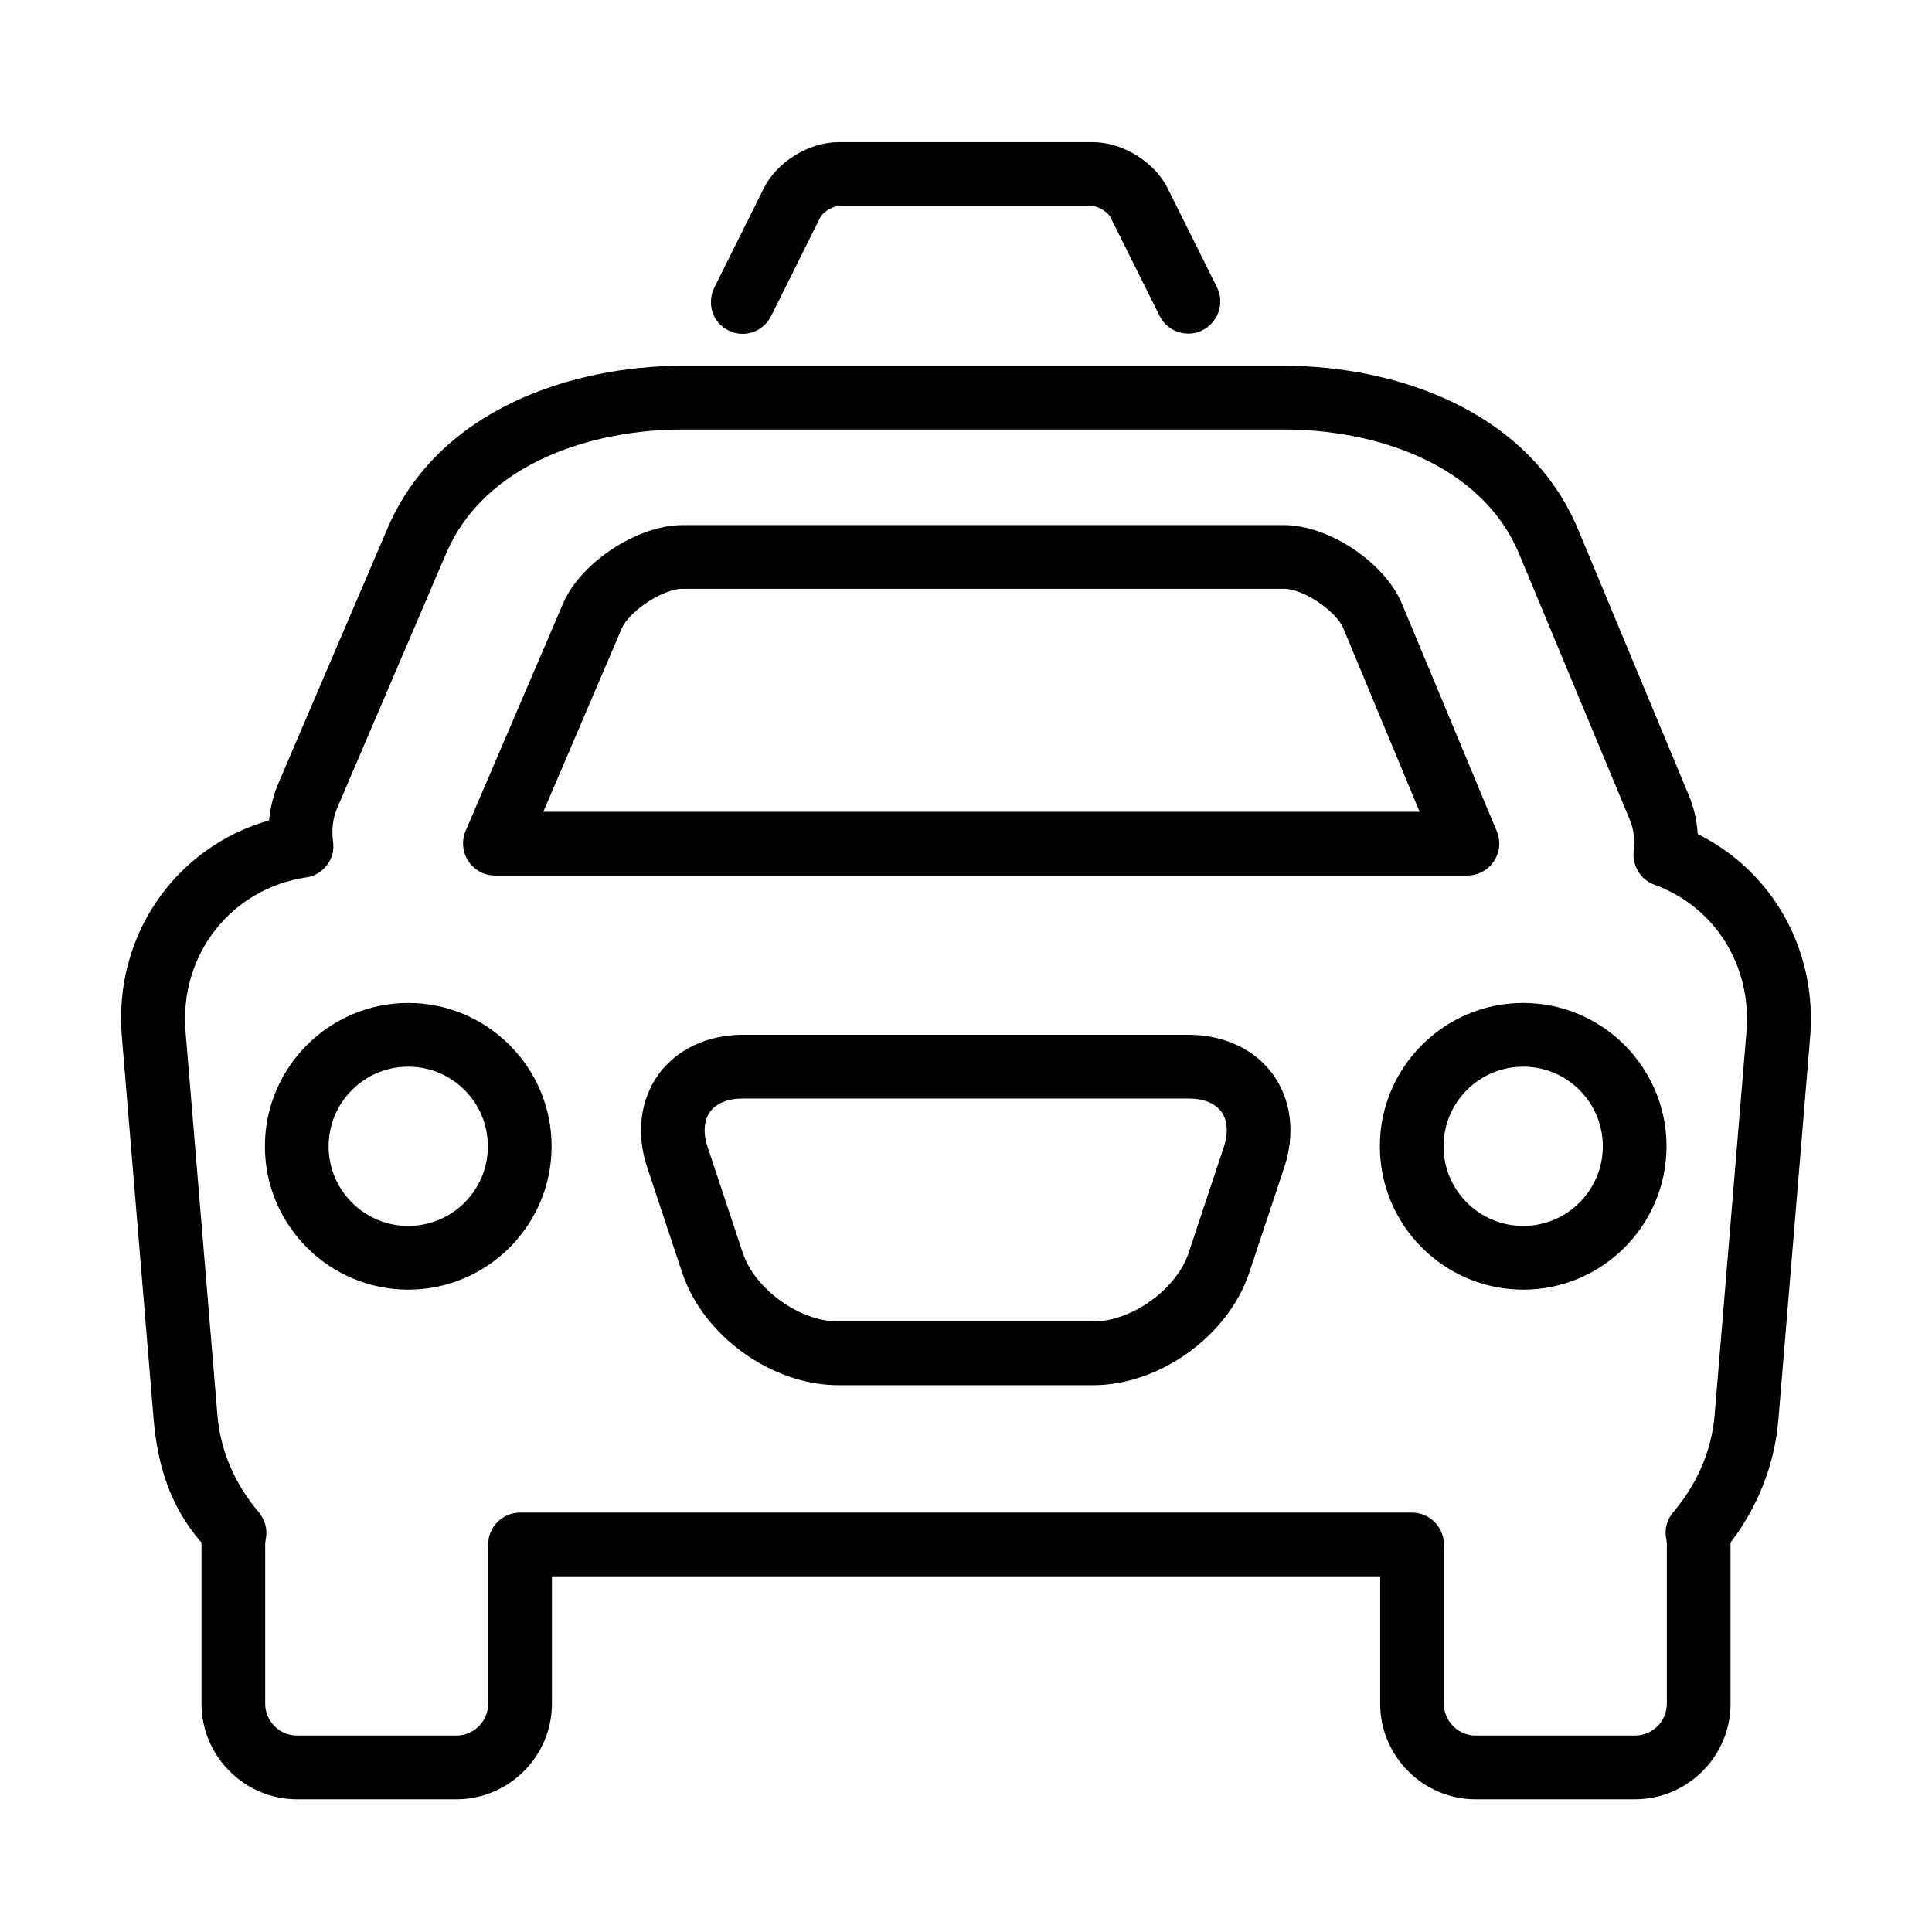
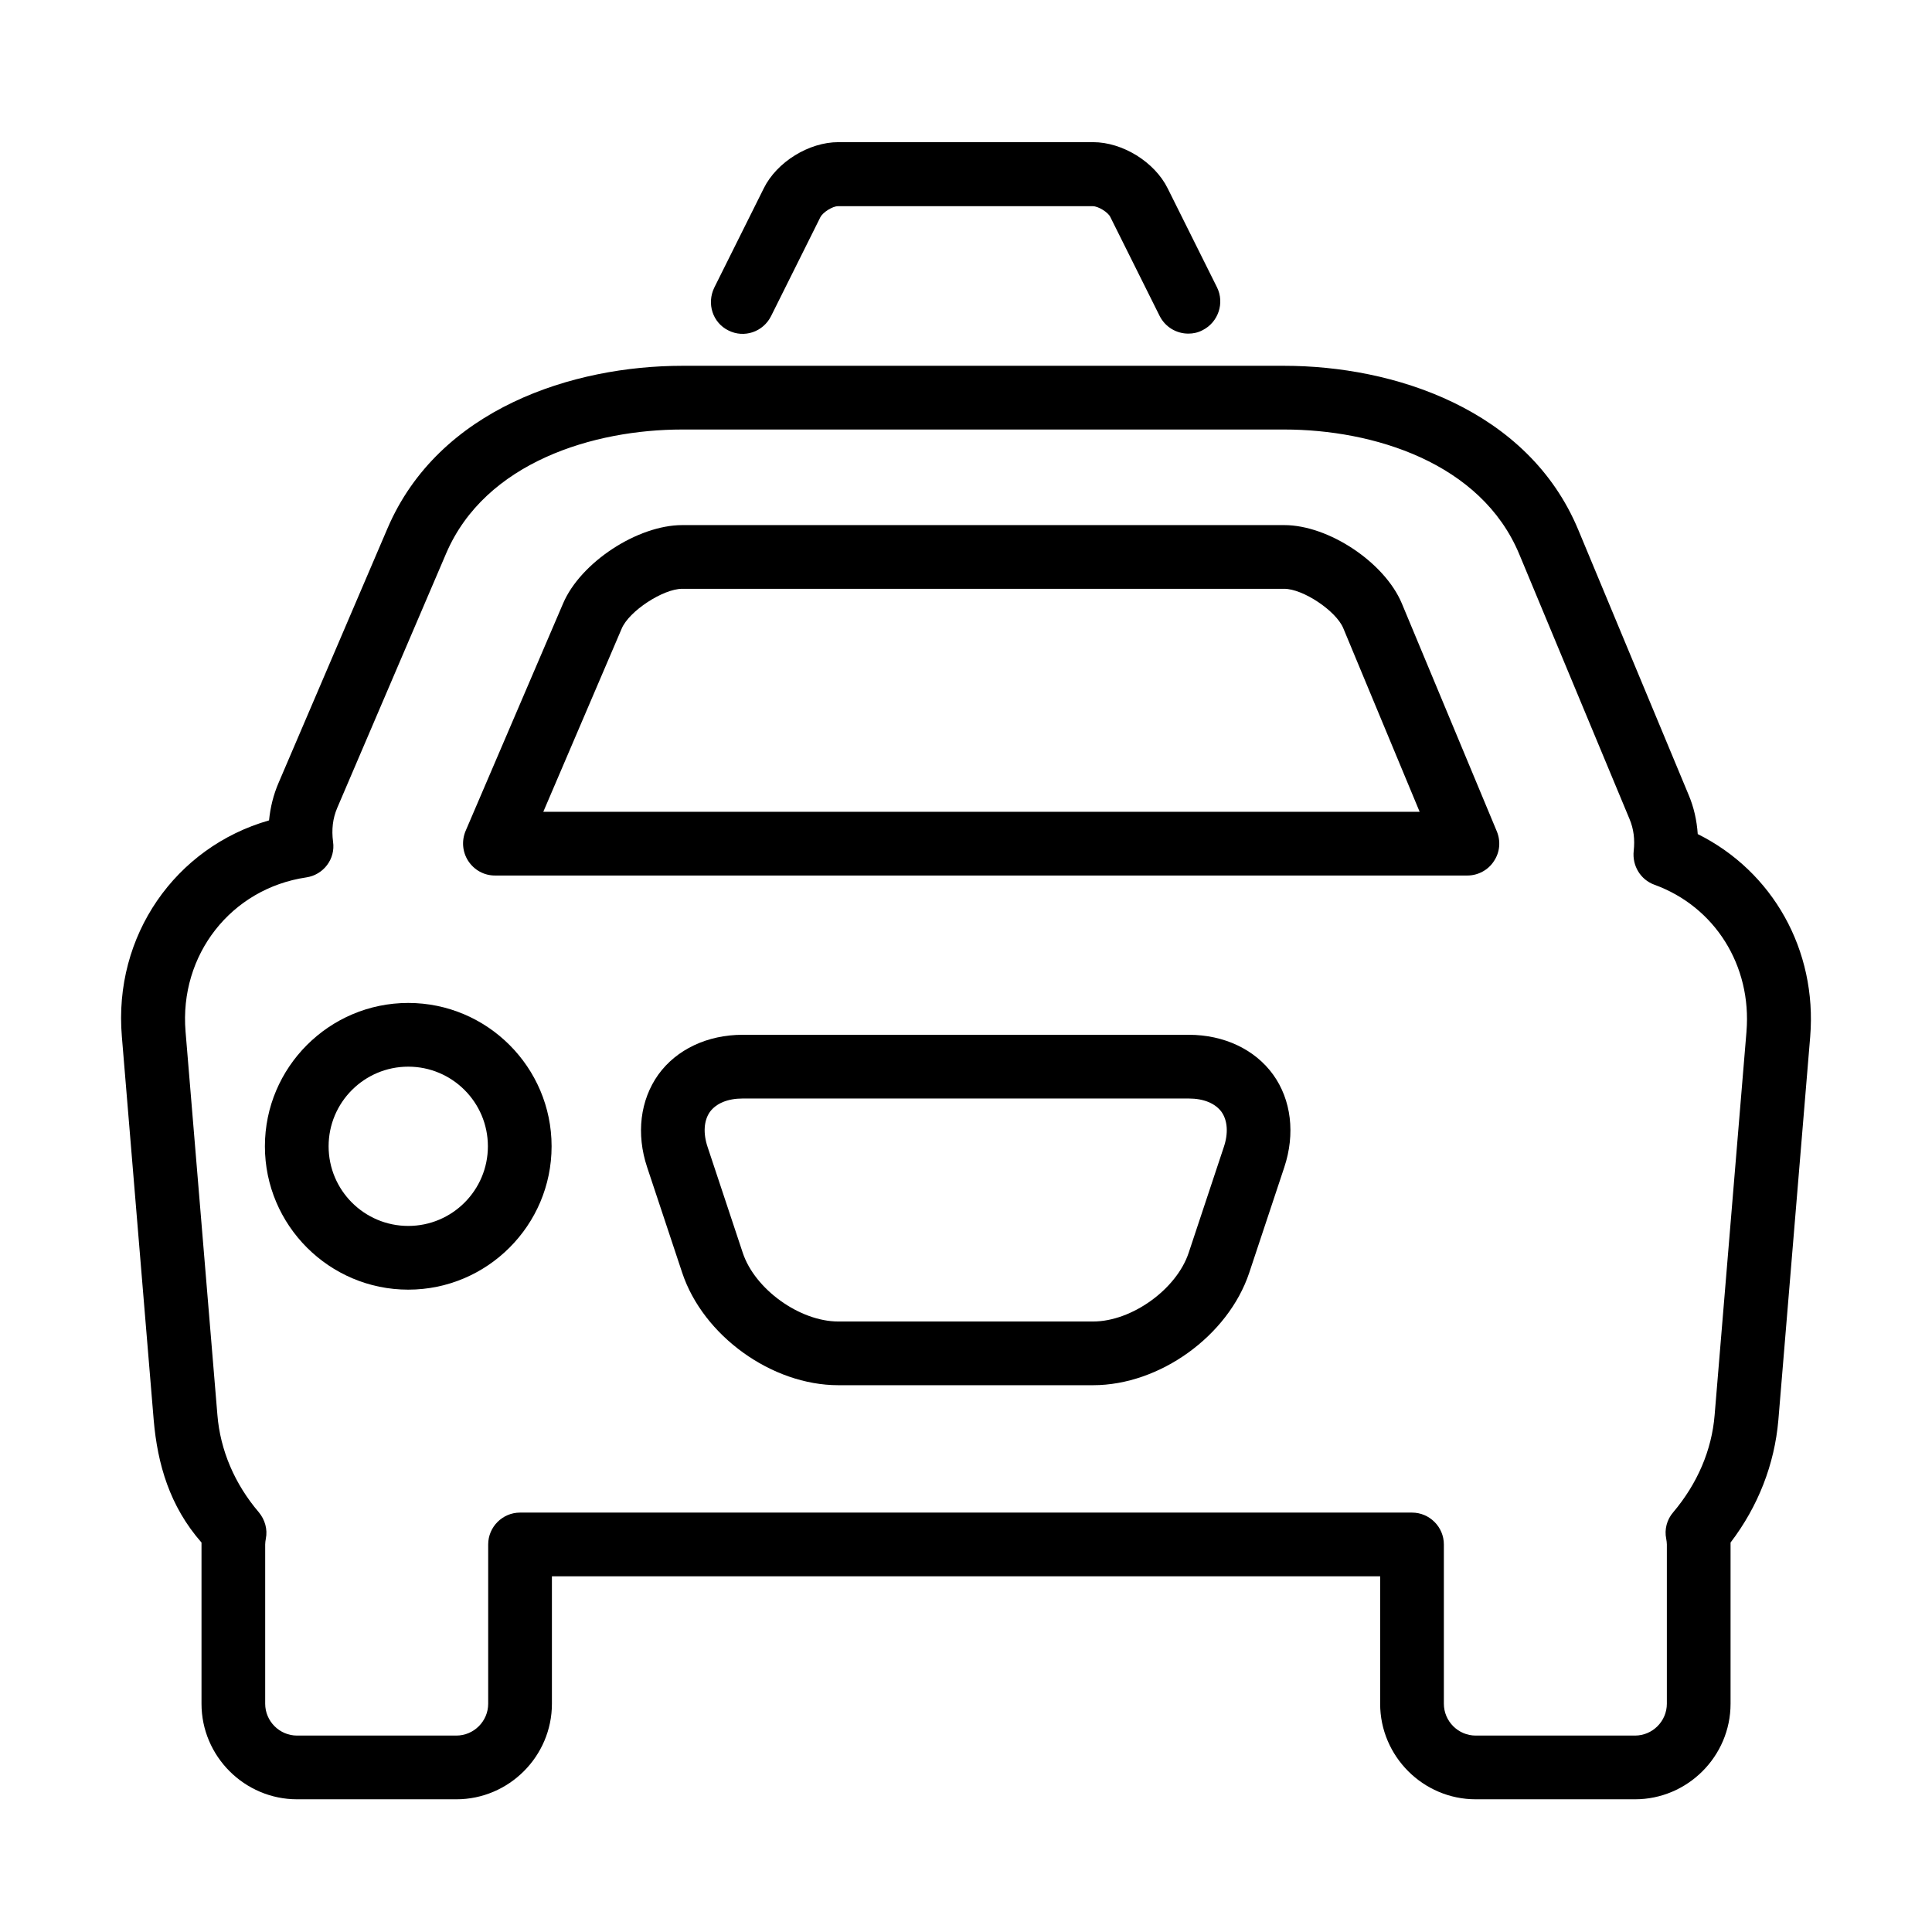
<svg xmlns="http://www.w3.org/2000/svg" fill="#000000" width="800px" height="800px" version="1.1" viewBox="144 144 512 512">
  <g>
    <path d="m593.92 365.04c-0.254-3.629-1.012-7.094-2.449-10.469l-29.207-70.152c-13.34-32.082-49.051-43.477-77.922-43.477h-159.55c-28.871 0-64.496 11.312-78.09 43.055l-28.871 67.449c-1.352 3.125-2.195 6.5-2.531 9.965-24.82 7.09-41.281 30.559-39.004 57.32l8.441 101.64c1.016 11.652 4.223 22.797 12.664 32.418v0.508 42.211c0 13.93 11.398 25.324 25.328 25.324h42.207c13.93 0 25.328-11.395 25.328-25.324v-33.77h219.49v33.77c0 13.93 11.398 25.324 25.328 25.324h42.211c13.93 0 25.324-11.395 25.324-25.324v-42.211-0.508c7.344-9.621 11.652-20.766 12.664-32.418l8.441-101.64c1.859-22.961-9.961-43.816-29.801-53.691zm12.918 52.34-8.445 101.64c-0.758 9.285-4.555 18.148-10.973 25.746-1.688 1.941-2.363 4.559-1.859 7.008 0.086 0.508 0.172 1.012 0.172 1.52v42.211c0 4.641-3.801 8.441-8.441 8.441h-42.211c-4.644 0-8.441-3.801-8.441-8.441v-42.211c0-4.644-3.801-8.441-8.445-8.441h-236.38c-4.644 0-8.441 3.797-8.441 8.441v42.211c0 4.641-3.801 8.441-8.445 8.441h-42.207c-4.644 0-8.445-3.801-8.445-8.441v-42.211c0-0.508 0.086-1.012 0.172-1.52 0.504-2.531-0.254-5.066-1.859-7.008-6.414-7.512-10.215-16.461-10.973-25.746l-8.445-101.64c-1.688-20.344 12.074-37.906 31.996-40.859 4.559-0.676 7.769-4.894 7.094-9.453-0.422-3.211-0.086-6.164 1.098-8.949l28.871-67.453c10.383-24.23 39.172-32.84 62.555-32.84h159.55c23.469 0 52.172 8.695 62.305 33.094l29.207 70.152c1.098 2.617 1.438 5.402 1.098 8.441-0.422 3.883 1.773 7.598 5.488 8.949 16.039 5.824 25.832 21.441 24.398 38.918z" />
    <path d="m275.15 376.02h257.74c2.785 0 5.488-1.438 7.008-3.801 1.602-2.363 1.855-5.32 0.758-7.938l-25.156-60.359c-4.559-10.891-19.418-20.766-31.152-20.766h-159.55c-11.82 0-26.93 9.875-31.574 20.766l-25.832 60.277c-1.098 2.617-0.844 5.57 0.676 7.934 1.605 2.449 4.223 3.887 7.09 3.887zm33.602-65.426c1.941-4.644 10.973-10.555 16.039-10.555h159.55c4.981 0 13.676 5.824 15.617 10.383l20.262 48.711h-232.24z" />
    <path d="m337.03 231.57c4.137 2.109 9.203 0.422 11.312-3.801l13.086-26.254c0.672-1.266 3.207-2.871 4.641-2.871h67.539c1.434 0 4.051 1.605 4.641 2.871l13.086 26.254c1.52 2.957 4.473 4.644 7.598 4.644 1.266 0 2.531-0.254 3.801-0.93 4.137-2.109 5.824-7.176 3.797-11.312l-13.086-26.254c-3.461-7.008-11.988-12.242-19.754-12.242h-67.535c-7.766 0-16.293 5.234-19.754 12.242l-13.086 26.254c-2.113 4.309-0.422 9.371 3.715 11.398z" />
-     <path d="m547.66 409.79c-20.938 0-37.988 17.055-37.988 37.988 0 20.938 17.051 37.992 37.988 37.992s37.988-17.055 37.988-37.992c0-20.934-17.051-37.988-37.988-37.988zm0 59.094c-11.652 0-21.105-9.453-21.105-21.105 0-11.648 9.453-21.102 21.105-21.102 11.648 0 21.105 9.453 21.105 21.102 0 11.652-9.457 21.105-21.105 21.105z" />
    <path d="m252.19 409.79c-20.938 0-37.988 17.055-37.988 37.988 0 20.938 17.051 37.992 37.988 37.992s37.988-17.055 37.988-37.992c0-20.934-17.051-37.988-37.988-37.988zm0 59.094c-11.648 0-21.105-9.453-21.105-21.105 0-11.648 9.457-21.102 21.105-21.102s21.105 9.453 21.105 21.102c0 11.652-9.457 21.105-21.105 21.105z" />
    <path d="m459.02 418.23h-118.19c-9.371 0-17.559 3.883-22.371 10.555-4.812 6.754-5.91 15.703-2.953 24.566l9.285 27.941c5.57 16.715 23.723 29.801 41.367 29.801h67.535c17.645 0 35.793-13.086 41.367-29.801l9.285-27.941c2.953-8.863 1.859-17.898-2.953-24.566-4.812-6.672-13.004-10.555-22.371-10.555zm9.285 29.801-9.285 27.945c-3.211 9.707-15.113 18.234-25.328 18.234h-67.535c-10.215 0-22.121-8.527-25.328-18.234l-9.285-27.945c-1.266-3.715-1.012-7.09 0.59-9.371 1.688-2.277 4.727-3.543 8.695-3.543h118.19c3.965 0 7.004 1.266 8.695 3.543 1.602 2.281 1.855 5.656 0.59 9.371z" />
  </g>
</svg>